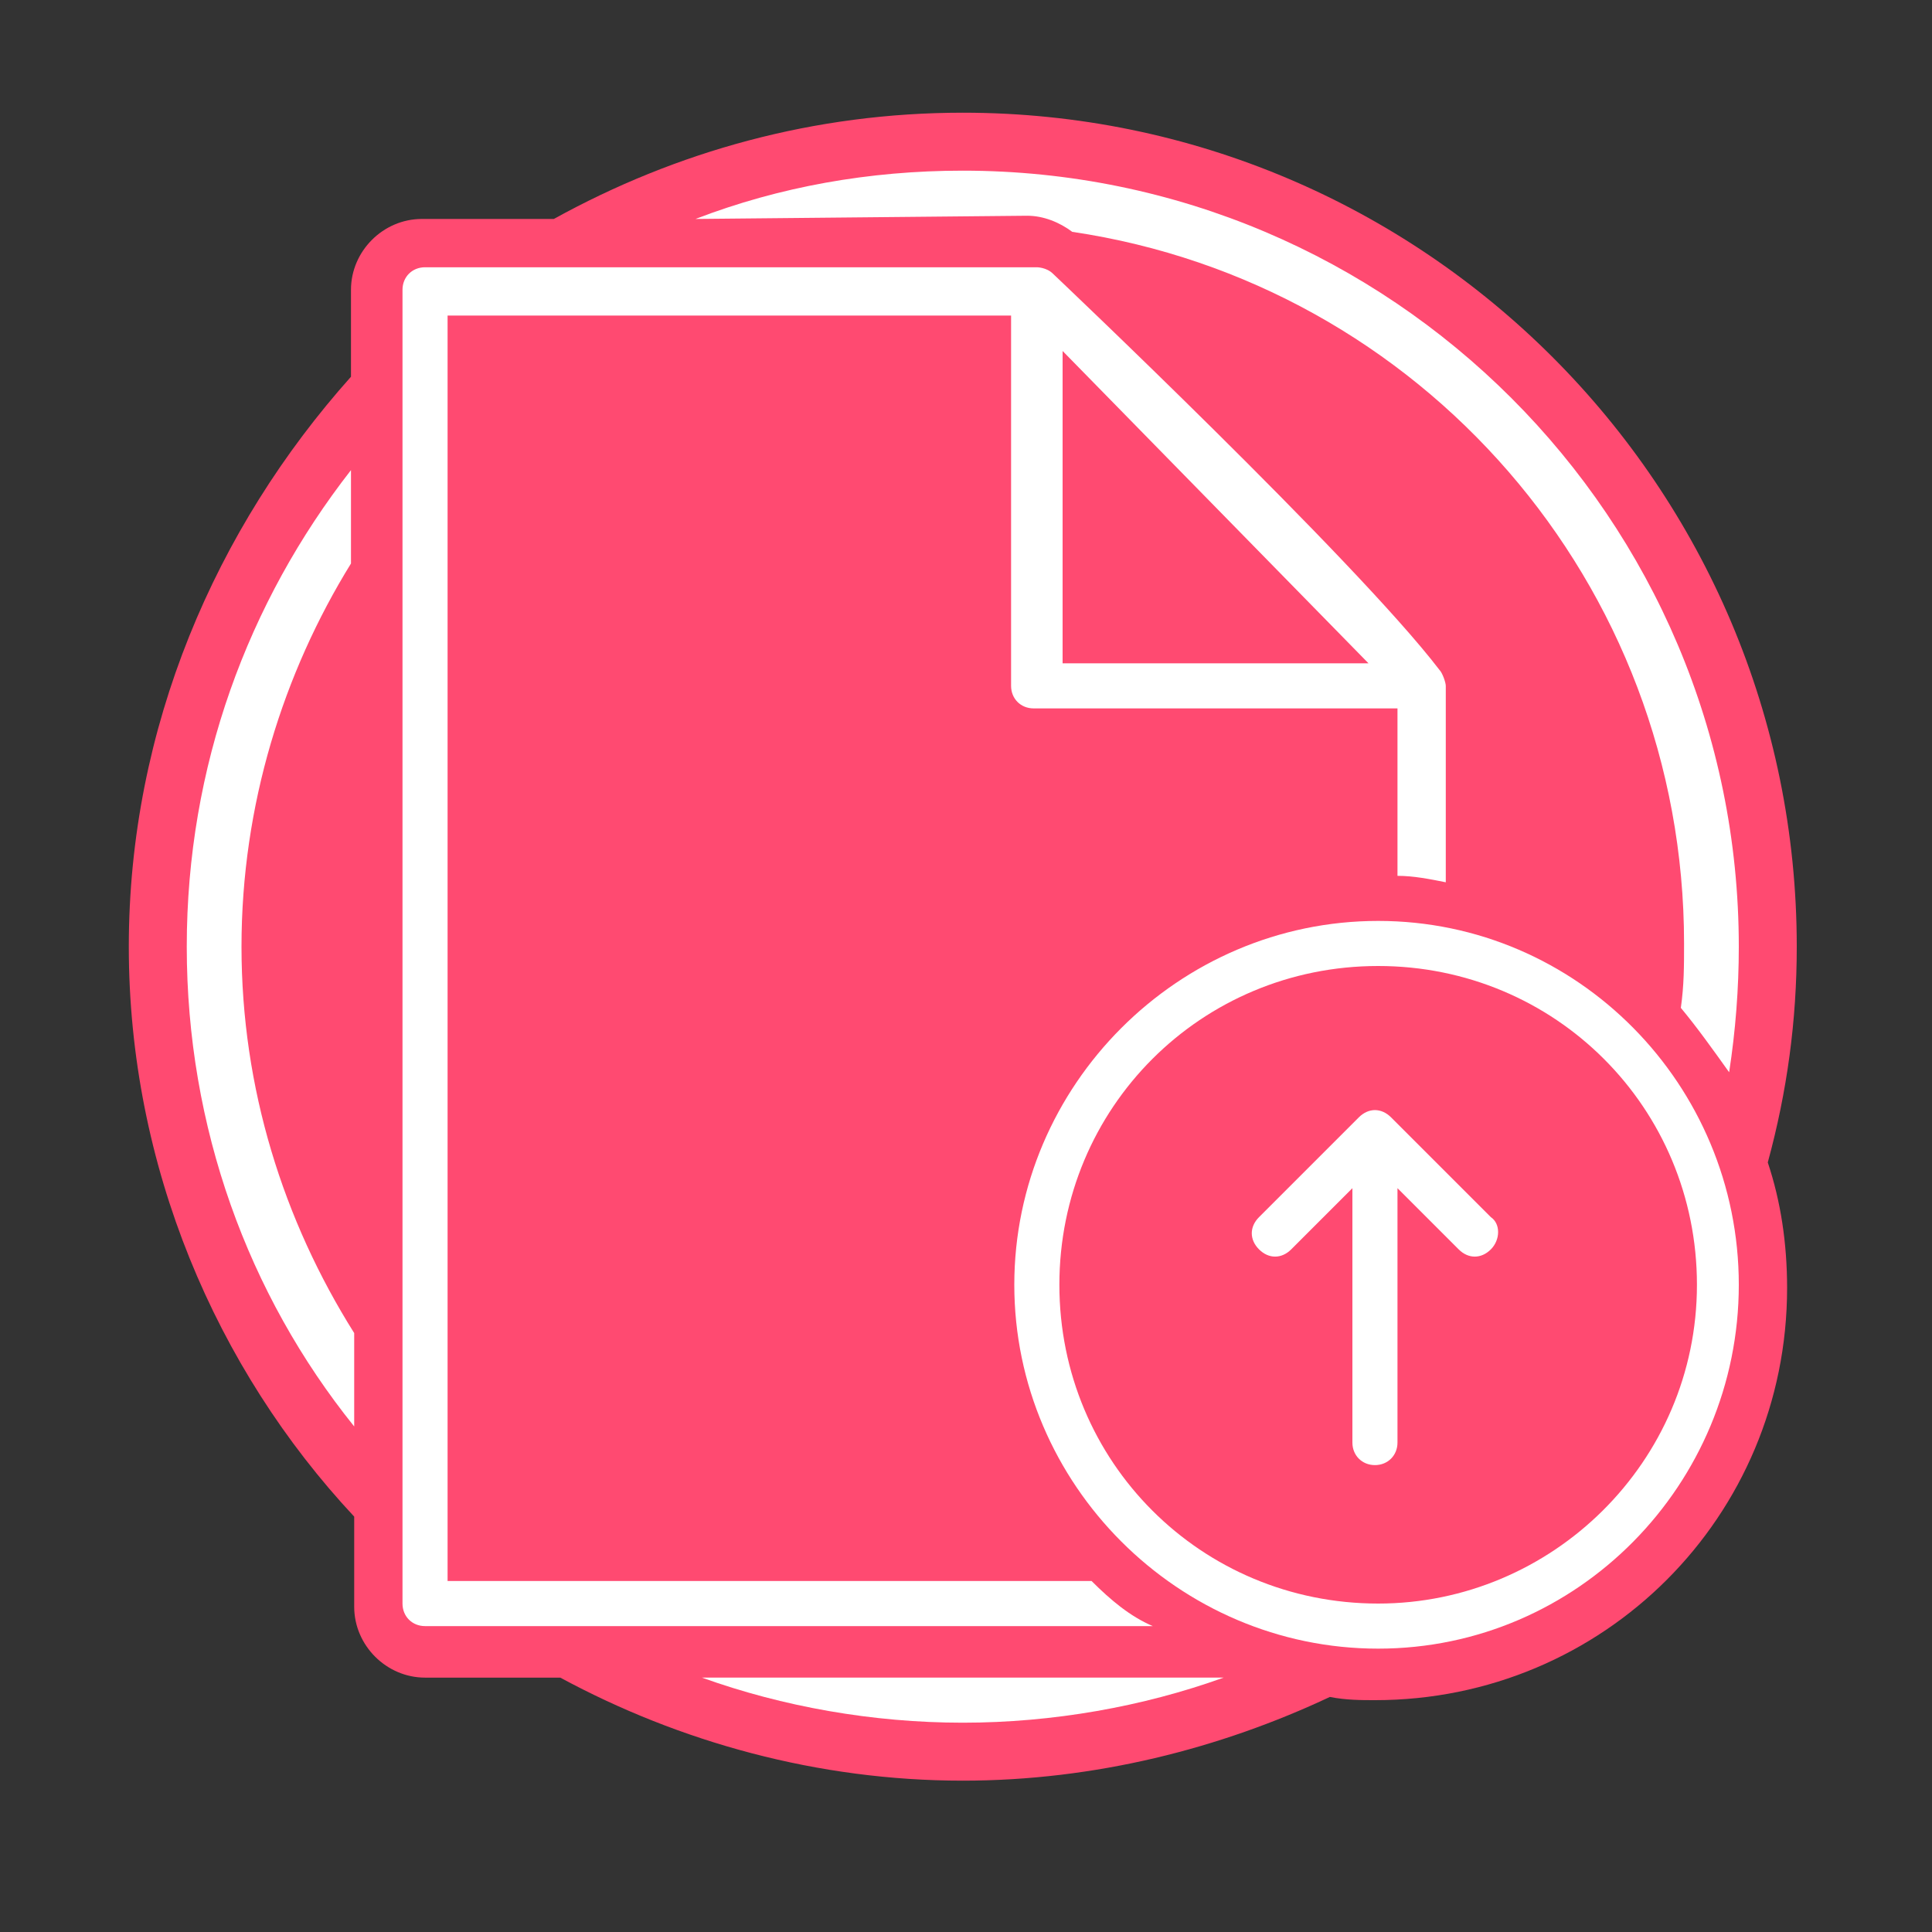
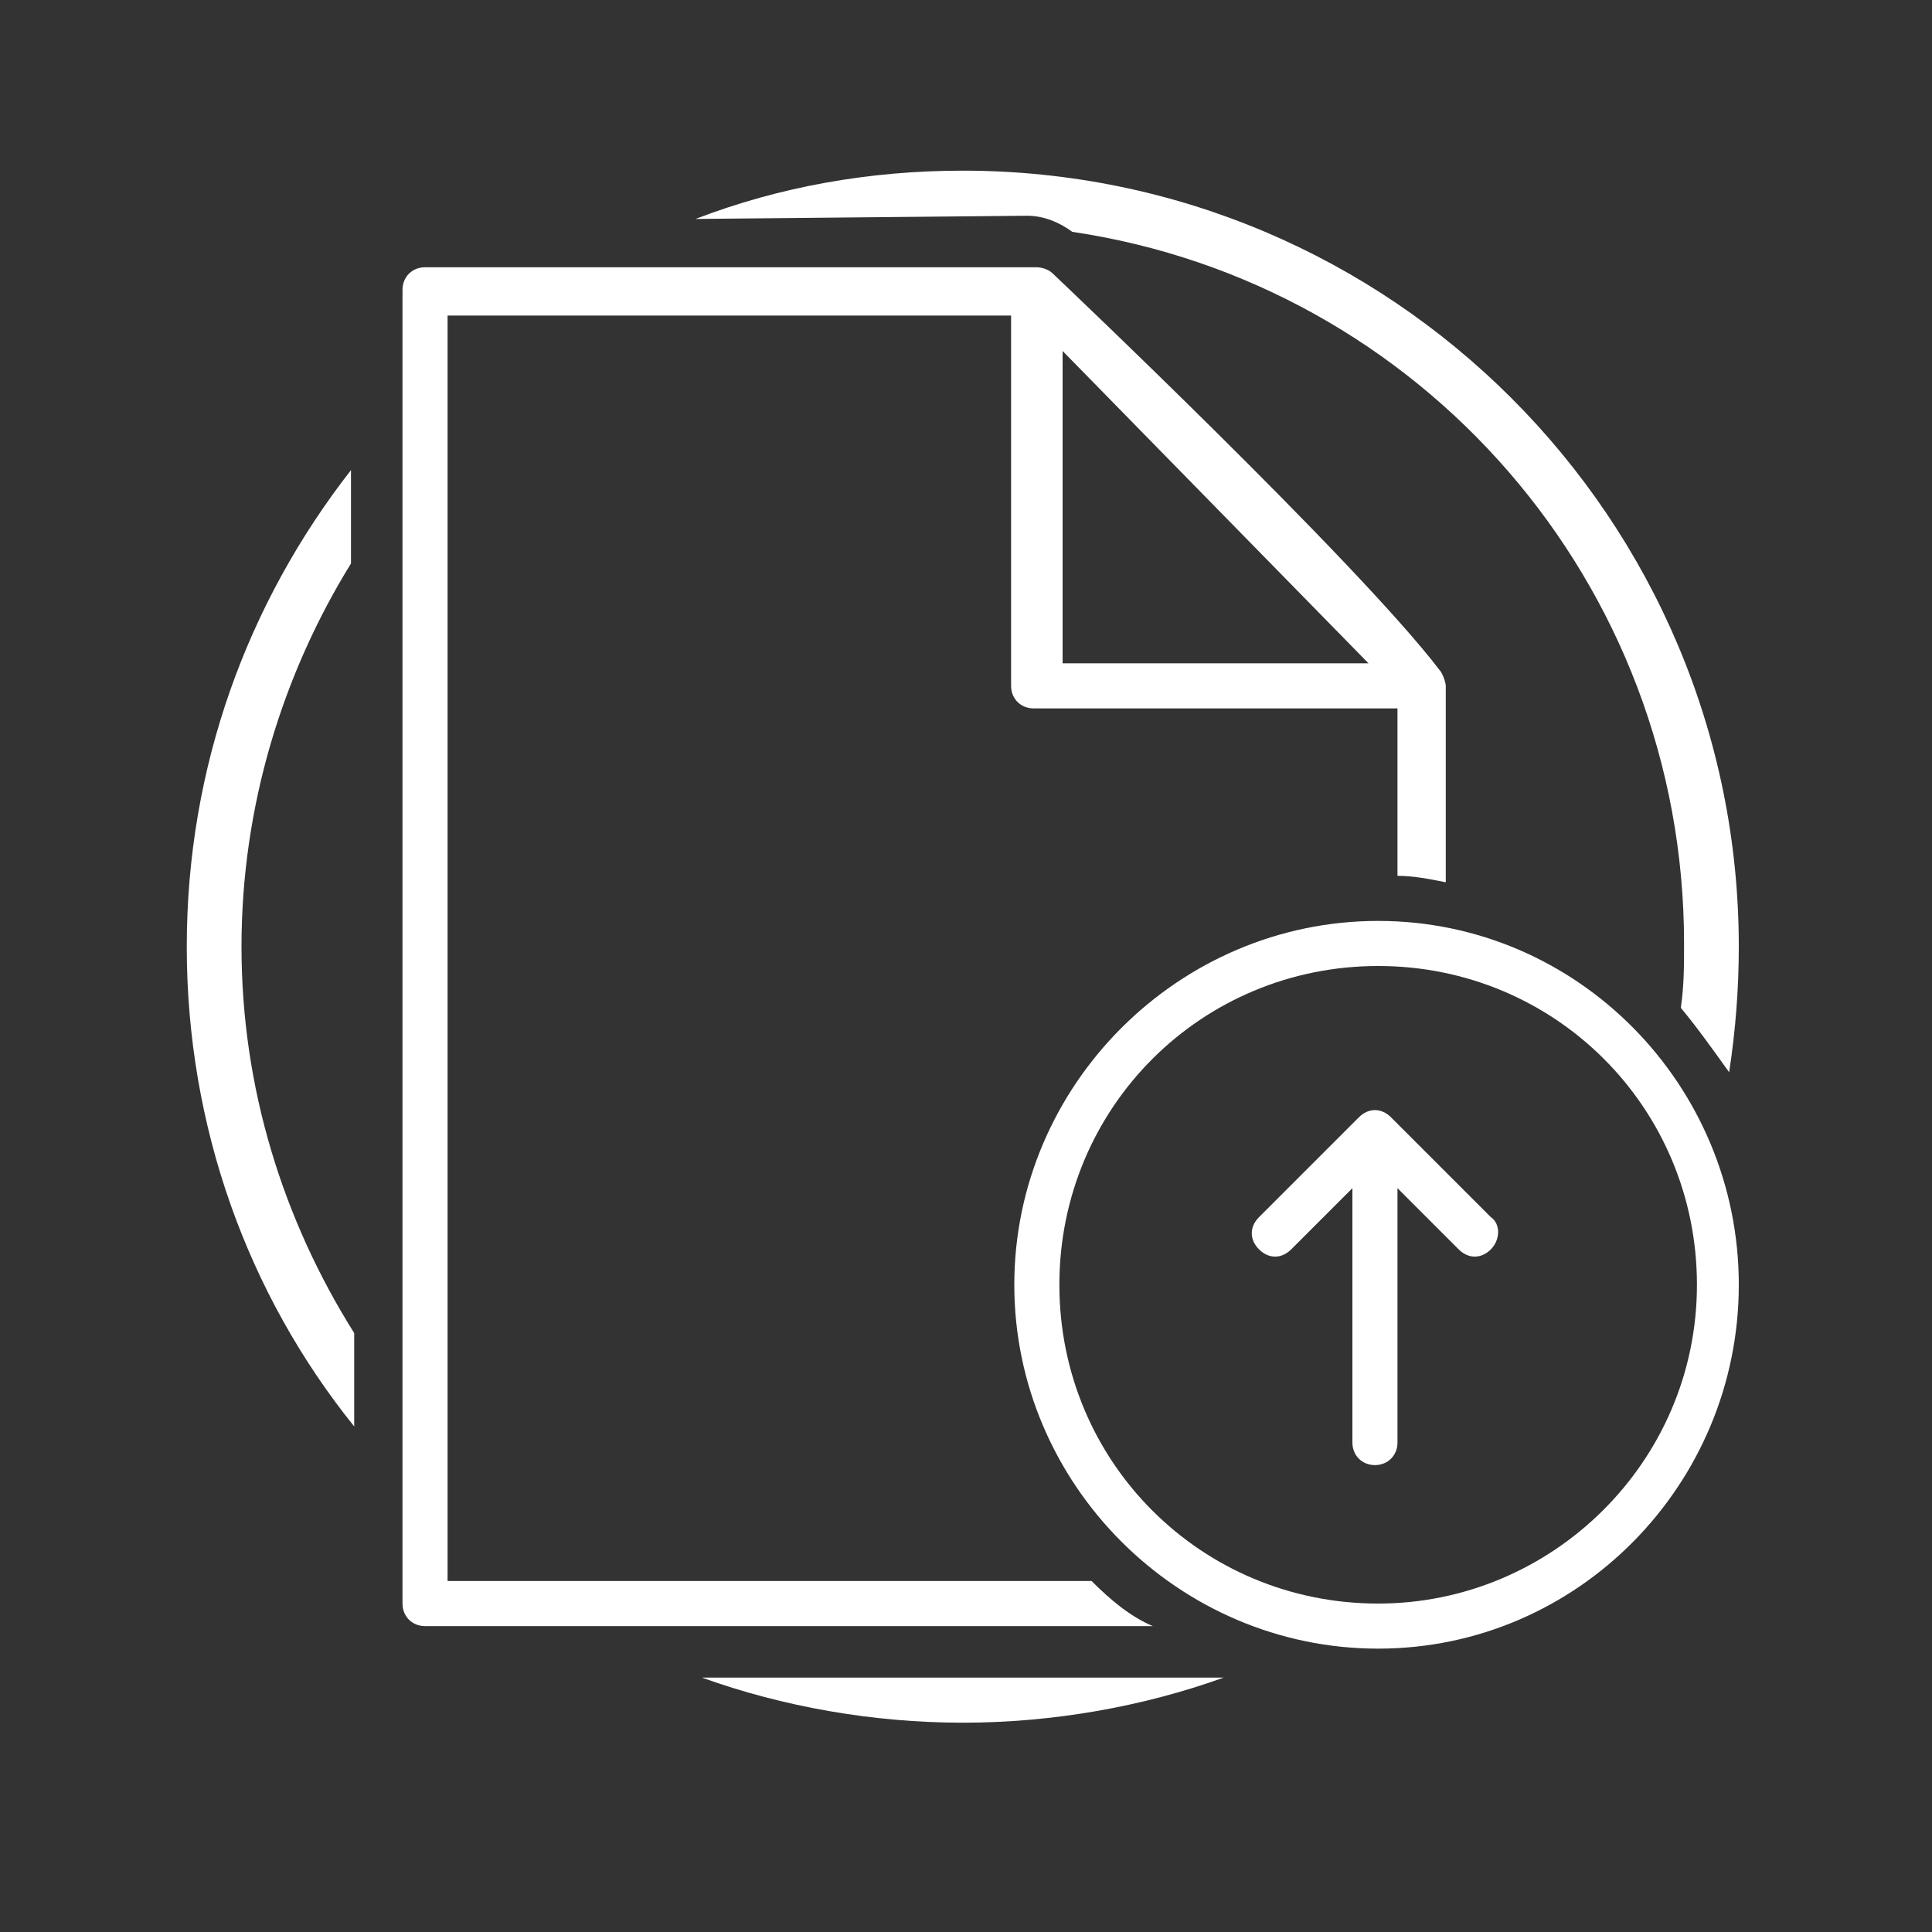
<svg xmlns="http://www.w3.org/2000/svg" version="1.1" id="Warstwa_1" x="0px" y="0px" viewBox="0 0 60 60" style="enable-background:new 0 0 60 60;" xml:space="preserve">
  <rect x="0" y="0" width="60" height="60" fill="#333333" stroke="none" />
  <style type="text/css">
	.st0{fill:#FF4A71;}
	.st1{fill:#FFFFFF;}
</style>
  <g>
-     <path class="st0" d="M55.8,29.4c0-14.3-11.6-25.9-25.9-25.9c-4.6,0-8.9,1.2-12.7,3.3h-4.1c-1.2,0-2.2,1-2.2,2.2v2.7   C6.7,16.4,4,22.6,4,29.4s2.7,13.1,7,17.7v2.8c0,1.2,1,2.2,2.2,2.2h4.2c3.7,2,8,3.2,12.5,3.2c4.1,0,8-1,11.4-2.6   c0.5,0.1,1,0.1,1.4,0.1c7.1,0,12.8-5.7,12.8-12.8c0-1.4-0.2-2.7-0.6-3.9C55.5,33.9,55.8,31.7,55.8,29.4z" />
    <path class="st1" d="M11,41.4c-2.2-3.5-3.5-7.6-3.5-12s1.3-8.5,3.4-11.9v-2.9c-3.2,4.1-5.1,9.2-5.1,14.8S7.7,40.2,11,44.3V41.4z" />
    <path class="st1" d="M21.8,52.1c2.5,0.9,5.3,1.4,8.1,1.4s5.6-0.5,8.1-1.4H21.8z" />
    <path class="st1" d="M33.9,49.1h-20V9.8h17.5v11.5c0,0.4,0.3,0.7,0.7,0.7h11.3v5.2c0.5,0,1,0.1,1.5,0.2c0-2.4,0-4.5,0-6.1   c0-0.1-0.1-0.4-0.2-0.5c-2.6-3.4-12-12.3-12-12.3c-0.2-0.2-0.5-0.2-0.5-0.2c-4.8,0-19,0-19,0c-0.4,0-0.7,0.3-0.7,0.7v40.8   c0,0.4,0.3,0.7,0.7,0.7h22.6C35.1,50.2,34.5,49.7,33.9,49.1z M33,10.9l9.5,9.7H33V10.9z" />
    <path class="st1" d="M33.3,7.2c10.8,1.6,19,10.9,19,22.1c0,0.7,0,1.3-0.1,2c0.5,0.6,1,1.3,1.5,2c0.2-1.3,0.3-2.6,0.3-3.9   C54,16.1,43.2,5.3,29.9,5.3c-2.9,0-5.7,0.5-8.3,1.5l10.3-0.1C32.4,6.7,32.9,6.9,33.3,7.2z" />
    <path class="st1" d="M42.8,28.6c-6.2,0-11.3,5.1-11.3,11.3s5.1,11.3,11.3,11.3S54,46.1,54,39.9S49,28.6,42.8,28.6z M42.8,49.8   c-5.5,0-9.9-4.4-9.9-9.9s4.4-9.9,9.9-9.9s9.9,4.4,9.9,9.9S48.2,49.8,42.8,49.8z" />
    <path class="st1" d="M46.3,37.8l-3.1-3.1c-0.3-0.3-0.7-0.3-1,0l-3.1,3.1c-0.3,0.3-0.3,0.7,0,1s0.7,0.3,1,0l1.9-1.9v7.9   c0,0.4,0.3,0.7,0.7,0.7s0.7-0.3,0.7-0.7v-7.9l1.9,1.9c0.3,0.3,0.7,0.3,1,0C46.6,38.5,46.6,38,46.3,37.8z" />
  </g>
</svg>